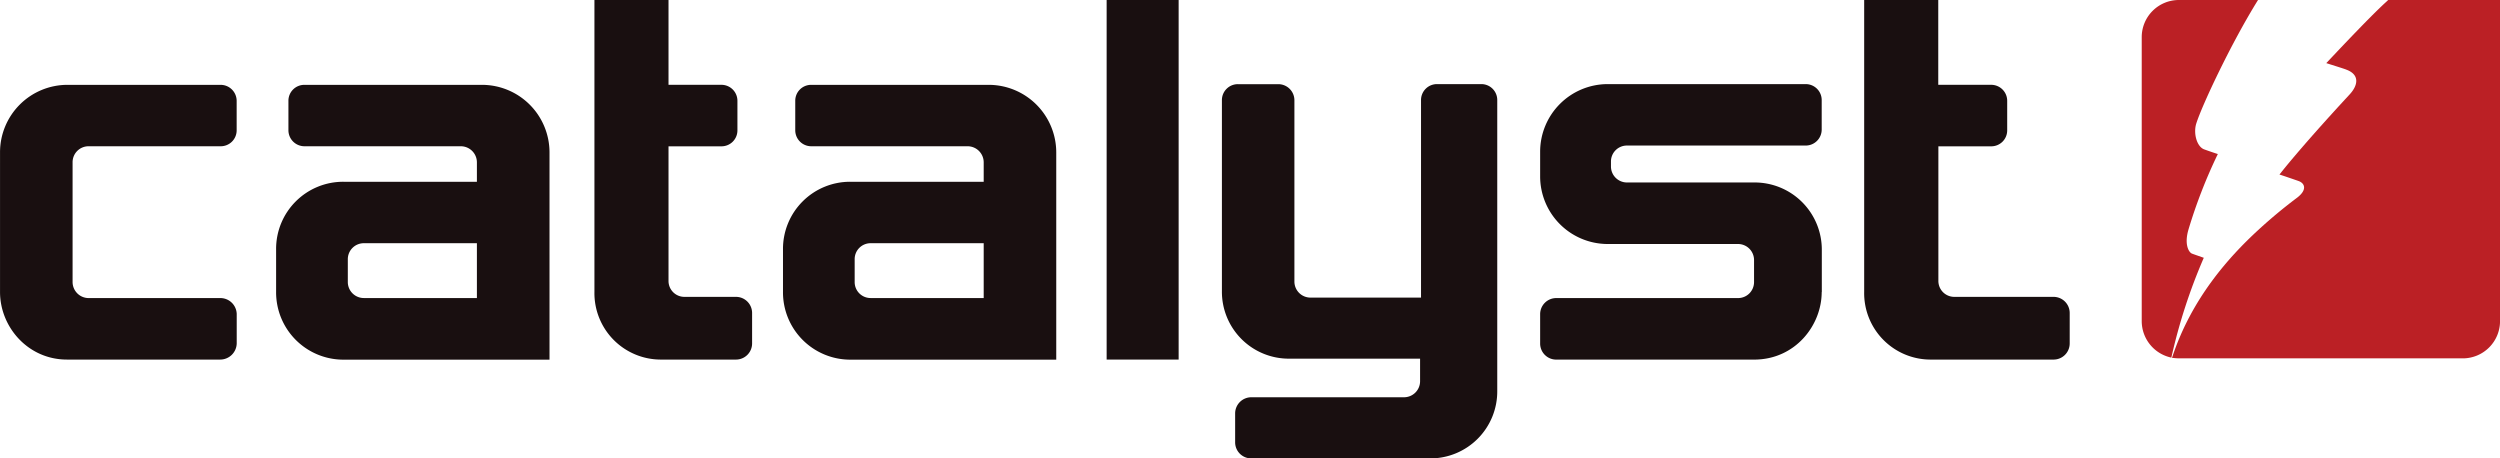
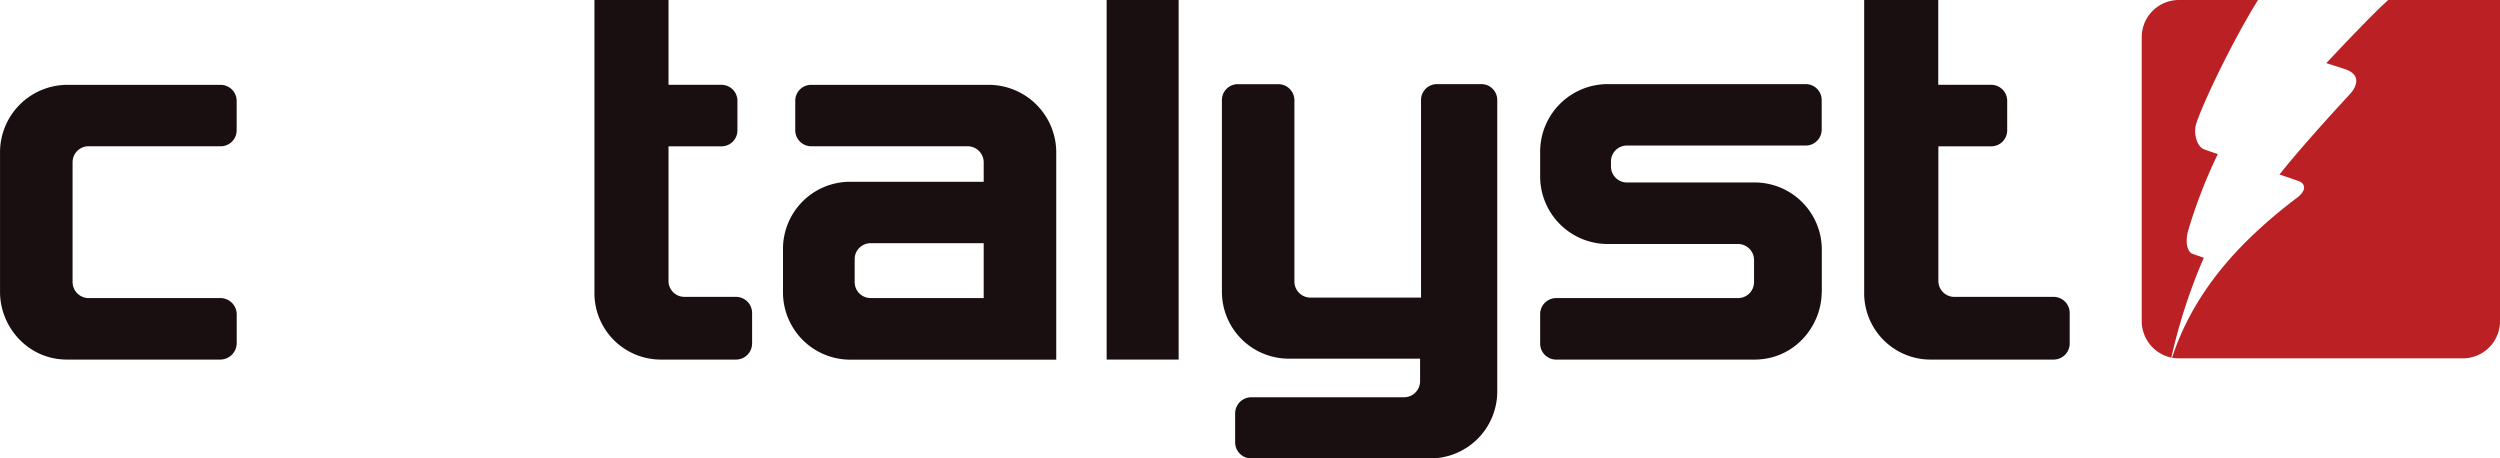
<svg xmlns="http://www.w3.org/2000/svg" id="Layer_1" data-name="Layer 1" viewBox="0 0 850.39 155.91" width="850.39" height="155.91">
  <defs>
    <style>.cls-1{fill:#190f10;}.cls-2{fill:#bb2025;}</style>
  </defs>
  <title>CatalystLogo_RGB</title>
  <g id="full_colour" data-name="full colour">
    <path class="cls-1" d="M161,200.25v10a5.62,5.62,0,0,1-5.62,5.51H103.24c-13.16,0-22.75-11-22.75-23V145.24a22.94,22.94,0,0,1,22.94-22.93h52.09a5.46,5.46,0,0,1,5.46,5.46v10a5.41,5.41,0,0,1-5.46,5.43H110.64a5.43,5.43,0,0,0-5.47,5.47v40.72a5.47,5.47,0,0,0,5.47,5.45h44.71A5.57,5.57,0,0,1,161,200.25Z" transform="translate(-80.48 -93.45)" />
-     <path class="cls-1" d="M244.42,122.31H184.06a5.41,5.41,0,0,0-5.47,5.46v10a5.45,5.45,0,0,0,5.47,5.43h53.18a5.48,5.48,0,0,1,5.46,5.46v6.62H197.4a22.82,22.82,0,0,0-23,22.95v14.56a22.89,22.89,0,0,0,23,23h70V145.24A23,23,0,0,0,244.42,122.31Zm-40.15,72.52a5.45,5.45,0,0,1-5.48-5.44v-7.77a5.44,5.44,0,0,1,5.48-5.44H242.7v18.65H204.27Z" transform="translate(-80.48 -93.45)" />
    <path class="cls-1" d="M336.31,199.91v10.34a5.48,5.48,0,0,1-5.63,5.51H305.62a22.6,22.6,0,0,1-22.94-23V93.45h25.2v28.85h18a5.44,5.44,0,0,1,5.44,5.49v10a5.41,5.41,0,0,1-5.48,5.43H307.88V189a5.4,5.4,0,0,0,5.43,5.43h17.54A5.48,5.48,0,0,1,336.31,199.91Z" transform="translate(-80.48 -93.45)" />
    <path class="cls-1" d="M416.8,122.31H356.44a5.4,5.4,0,0,0-5.45,5.46v10a5.44,5.44,0,0,0,5.45,5.43h53.18a5.48,5.48,0,0,1,5.47,5.46v6.62H369.77a22.82,22.82,0,0,0-22.95,22.95v14.56a22.89,22.89,0,0,0,22.95,23h70V145.24A23,23,0,0,0,416.8,122.31Zm-40.15,72.52a5.42,5.42,0,0,1-5.45-5.44v-7.77a5.41,5.41,0,0,1,5.45-5.44h38.44v18.65H376.65Z" transform="translate(-80.48 -93.45)" />
    <rect class="cls-1" x="376.43" width="24.49" height="122.31" />
    <path class="cls-1" d="M589.78,127.51v98.87a22.78,22.78,0,0,1-23,23H506.09a5.47,5.47,0,0,1-5.47-5.44V234a5.51,5.51,0,0,1,5.47-5.42h52a5.46,5.46,0,0,0,5.44-5.46v-7.67H519.12a22.76,22.76,0,0,1-23-22.93v-65a5.42,5.42,0,0,1,5.45-5.44h13.74a5.48,5.48,0,0,1,5.47,5.44v61.71a5.46,5.46,0,0,0,5.46,5.45h37.61V127.49a5.42,5.42,0,0,1,5.44-5.43h15A5.41,5.41,0,0,1,589.78,127.51Z" transform="translate(-80.48 -93.45)" />
    <path class="cls-1" d="M700.14,192.77c0,11.36-9,23-23,23H609.81a5.46,5.46,0,0,1-5.44-5.51v-10a5.48,5.48,0,0,1,5.44-5.42h61.86a5.43,5.43,0,0,0,5.46-5.43v-7.53a5.45,5.45,0,0,0-5.46-5.43H627.31a23,23,0,0,1-22.94-23V145a23,23,0,0,1,22.94-22.94h67.38a5.43,5.43,0,0,1,5.45,5.44v10a5.44,5.44,0,0,1-5.45,5.46H633.92a5.41,5.41,0,0,0-5.46,5.48v1.63a5.44,5.44,0,0,0,5.46,5.45h43.26a22.84,22.84,0,0,1,23,23v14.3Z" transform="translate(-80.48 -93.45)" />
    <path class="cls-1" d="M784.5,199.91v10.34a5.48,5.48,0,0,1-5.64,5.51H737.59a22.6,22.6,0,0,1-23-23V93.45h25.2v28.85h18a5.44,5.44,0,0,1,5.45,5.49v10a5.41,5.41,0,0,1-5.49,5.43H739.83V189a5.41,5.41,0,0,0,5.46,5.43H779A5.49,5.49,0,0,1,784.5,199.91Z" transform="translate(-80.48 -93.45)" />
    <path class="cls-2" d="M819.12,214.89a189.09,189.09,0,0,1,11-33.77,0.11,0.11,0,0,1-.07,0c-0.26-.1-3.7-1.29-4-1.42-1.09-.49-2.61-3.15-1.16-8.13a173.68,173.68,0,0,1,10-25.73c-0.09,0-3.08-1-4.7-1.6-2.53-1-3.66-5.57-2.63-8.79,2.05-6.44,12-27.56,21-42h-27A12.64,12.64,0,0,0,809,106.06v96.67a12.71,12.71,0,0,0,10.1,12.37A0.93,0.93,0,0,1,819.12,214.89Z" transform="translate(-80.48 -93.45)" />
    <path class="cls-2" d="M892.83,93.45l-0.69.66c-6,5.42-20.19,20.66-20.36,20.81,0.16,0.07,6.4,2,6.74,2.19,4.78,1.73,4.05,5.41,1.17,8.5-17.25,18.64-23.75,27.1-23.83,27.22,0.17,0,6.15,2.07,6.48,2.19,2.15,0.76,3.07,3-.57,5.74a171.74,171.74,0,0,0-13.4,11.17c-9.47,8.76-22.26,22.74-28.92,42.8-0.06.16-.12,0.29-0.17,0.42a20.86,20.86,0,0,0,2.32.2h96.67a12.67,12.67,0,0,0,12.61-12.61V93.45h-38Z" transform="translate(-80.48 -93.45)" />
  </g>
</svg>